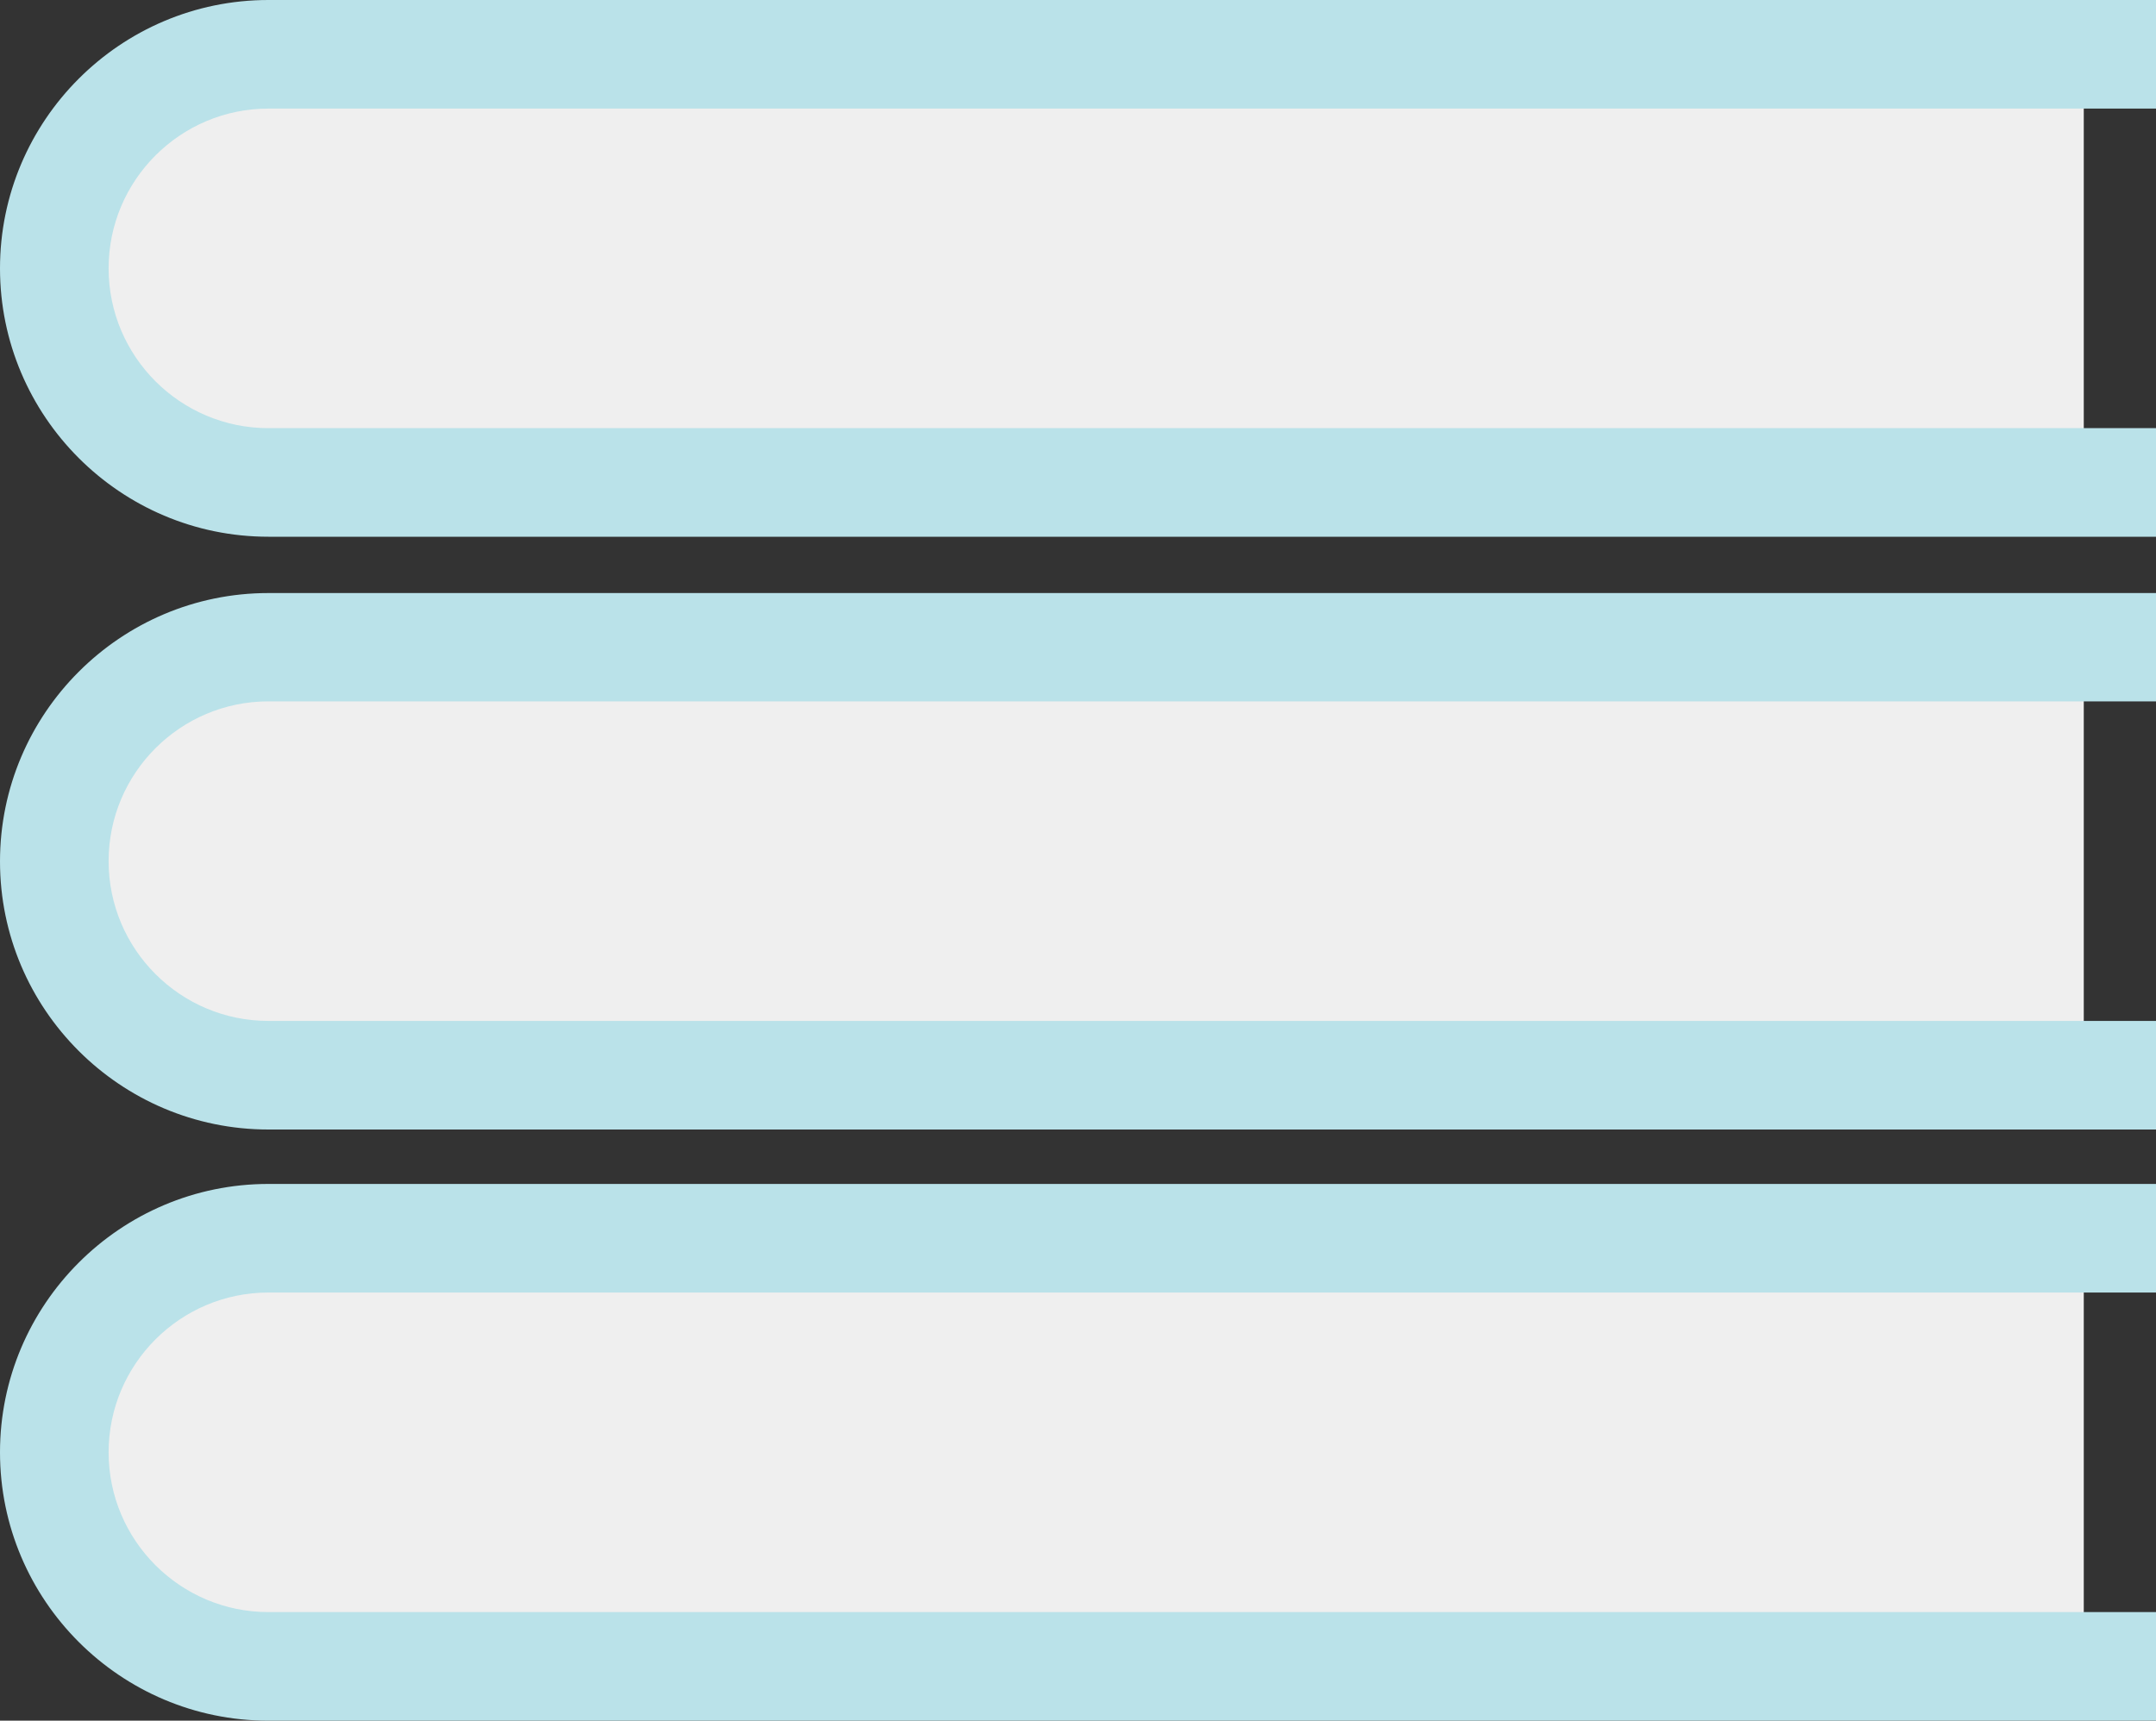
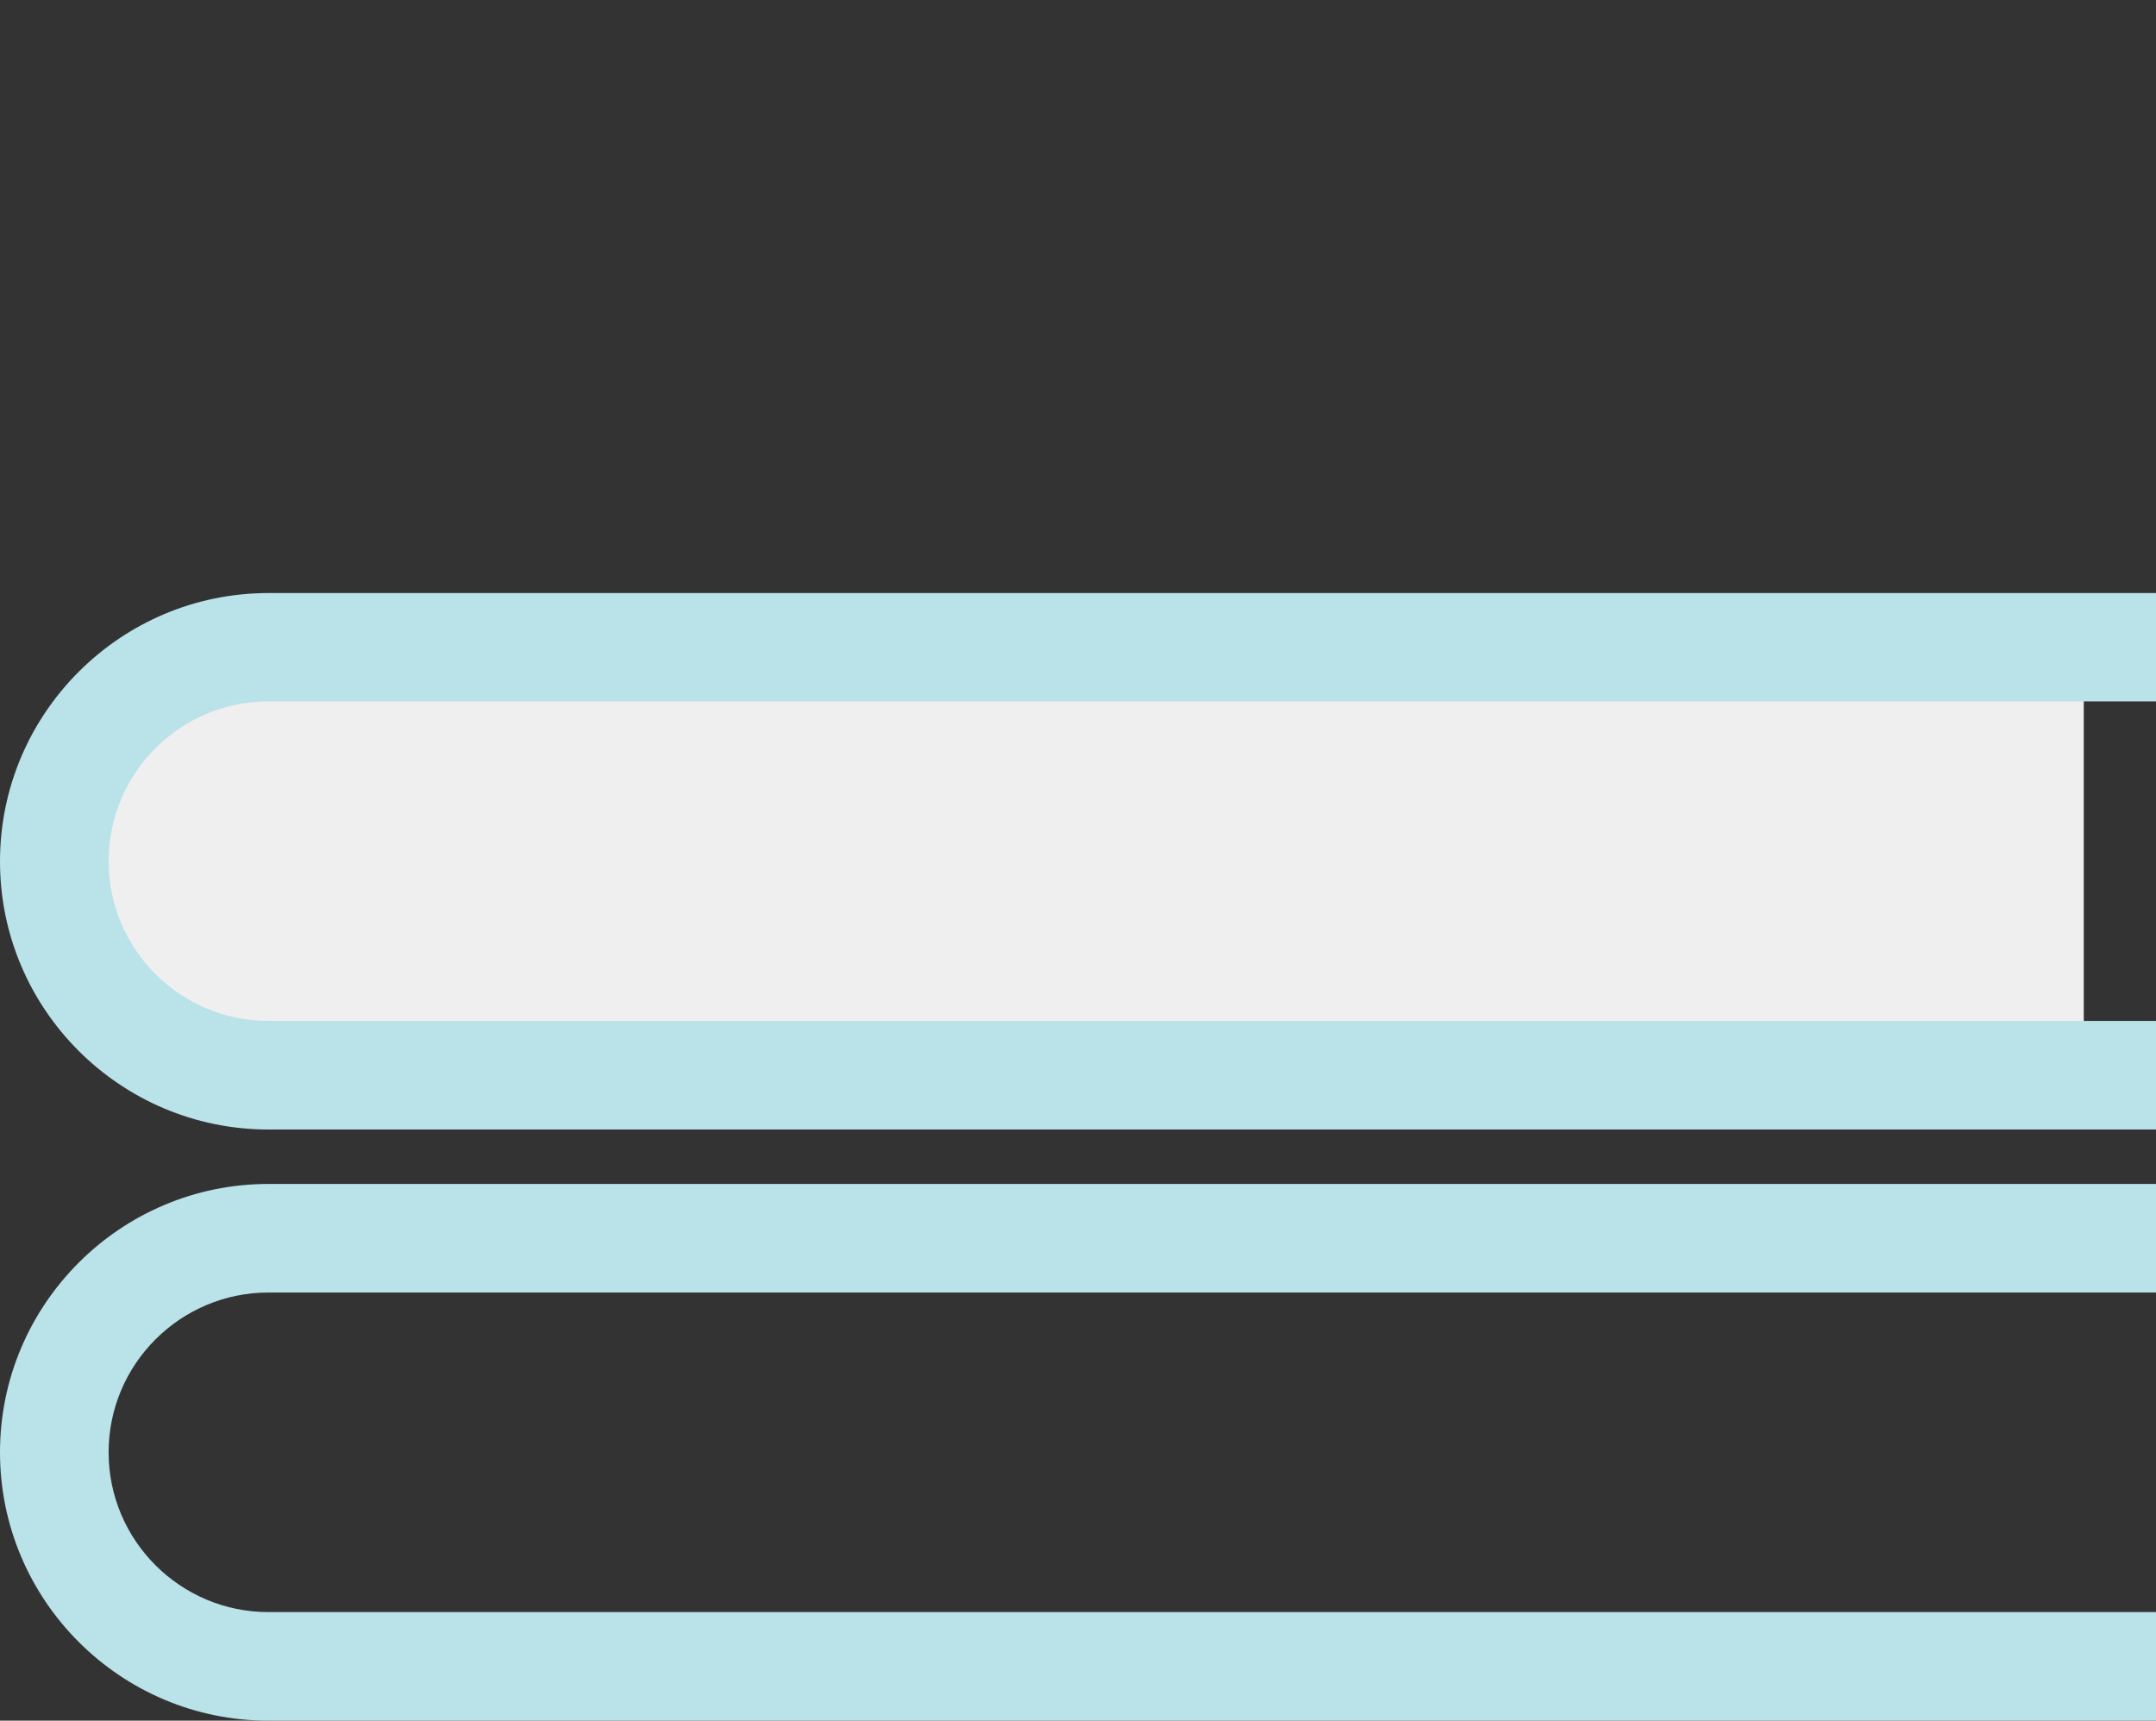
<svg xmlns="http://www.w3.org/2000/svg" fill="#000000" height="638.6" preserveAspectRatio="xMidYMid meet" version="1" viewBox="0.0 80.7 800.0 638.6" width="800" zoomAndPan="magnify">
  <rect x="0.0" y="80.7" width="800.0" height="638.6" fill="#333333" stroke="none" />
  <g>
    <g>
      <g id="change1_1">
-         <path d="M773.2,699.2H99.6c-43.9,0-79.4-35.6-79.4-79.4l0,0c0-43.9,35.6-79.5,79.4-79.5h673.6V699.2z" fill="#efefef" />
-       </g>
+         </g>
      <g>
        <defs>
-           <path d="M773.2,699.2H99.6c-43.9,0-79.4-35.6-79.4-79.4l0,0c0-43.9,35.6-79.5,79.4-79.5h673.6V699.2z" id="a" />
-         </defs>
+           </defs>
      </g>
      <g id="change2_1">
        <path d="M800,719.3H99.6C44.7,719.3,0,674.6,0,619.7c0-54.9,44.7-99.6,99.6-99.6H800v40.3H99.6 c-32.7,0-59.3,26.6-59.3,59.3c0,32.7,26.6,59.3,59.3,59.3H800V719.3z" fill="#bae2e9" />
      </g>
    </g>
    <g>
      <g id="change1_3">
        <path d="M773.2,479.8H99.6c-43.9,0-79.4-35.6-79.4-79.4l0,0c0-43.9,35.6-79.5,79.4-79.5h673.6V479.8z" fill="#efefef" />
      </g>
      <g>
        <defs>
          <path d="M773.2,479.8H99.6c-43.9,0-79.4-35.6-79.4-79.4l0,0c0-43.9,35.6-79.5,79.4-79.5h673.6V479.8z" id="b" />
        </defs>
      </g>
      <g id="change3_1">
        <path d="M800,499.9H99.6C44.7,499.9,0,455.3,0,400.4c0-54.9,44.7-99.6,99.6-99.6H800V341H99.6 c-32.7,0-59.3,26.6-59.3,59.3c0,32.7,26.6,59.3,59.3,59.3H800V499.9z" fill="#bae2e9" />
      </g>
    </g>
    <g>
      <g id="change1_2">
-         <path d="M773.2,259.7H99.6c-43.9,0-79.4-35.6-79.4-79.4l0,0c0-43.9,35.6-79.5,79.4-79.5h673.6V259.7z" fill="#efefef" />
-       </g>
+         </g>
      <g>
        <defs>
-           <path d="M773.2,259.7H99.6c-43.9,0-79.4-35.6-79.4-79.4l0,0c0-43.9,35.6-79.5,79.4-79.5h673.6V259.7z" id="c" />
-         </defs>
+           </defs>
      </g>
      <g id="change4_1">
-         <path d="M800,279.9H99.6C44.7,279.9,0,235.2,0,180.3c0-54.9,44.7-99.6,99.6-99.6H800V121H99.6 c-32.7,0-59.3,26.6-59.3,59.3c0,32.7,26.6,59.3,59.3,59.3H800V279.9z" fill="#bae2e9" />
-       </g>
+         </g>
    </g>
  </g>
</svg>